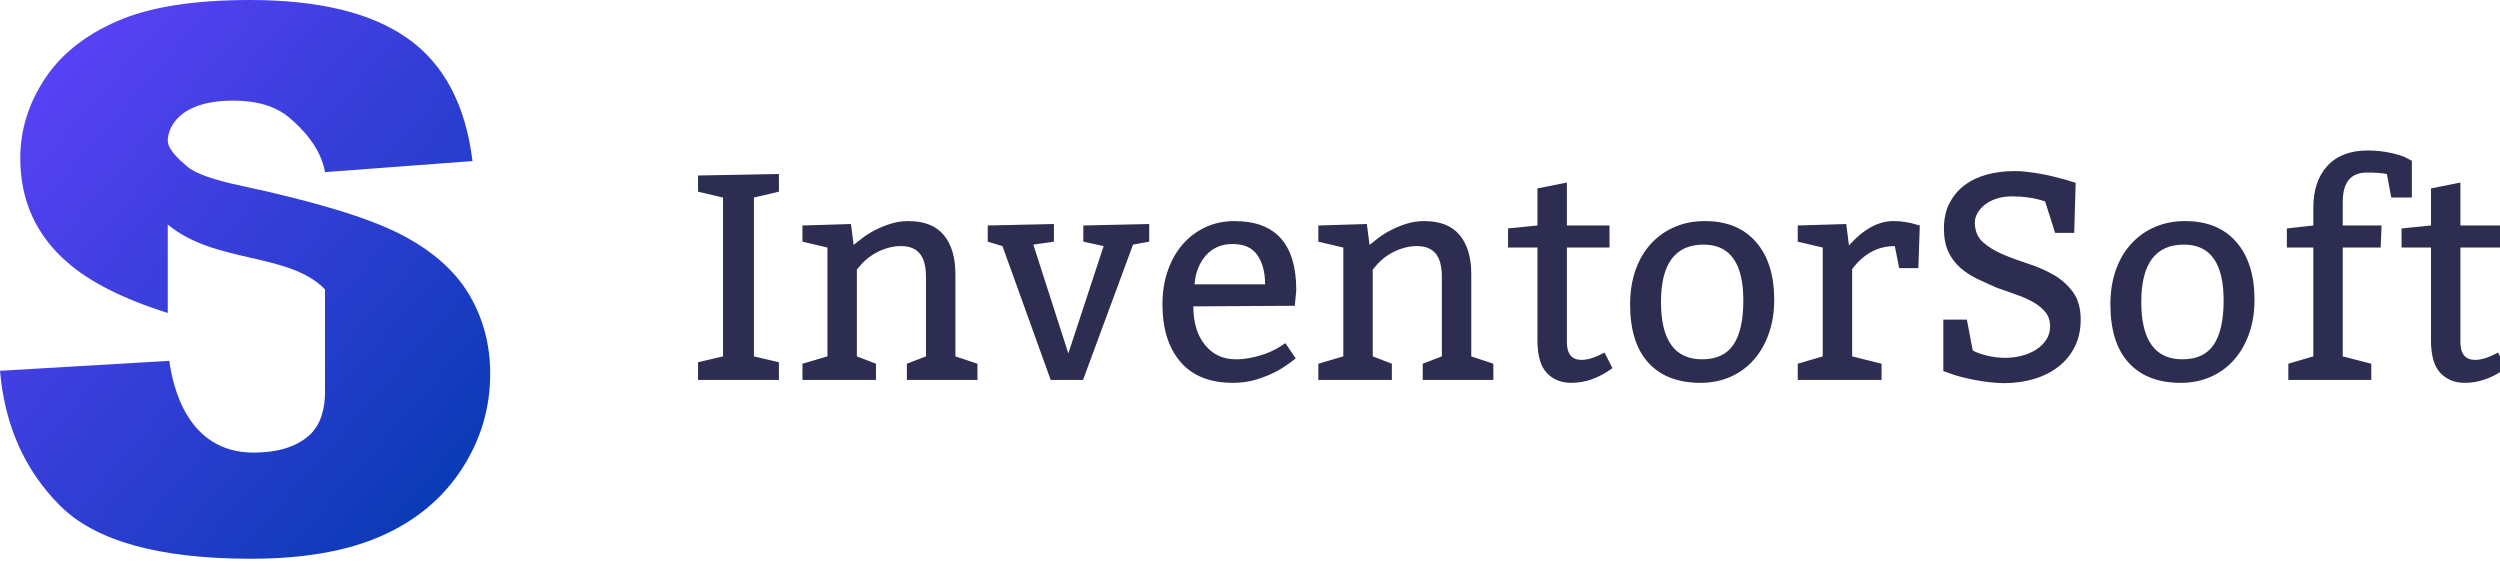
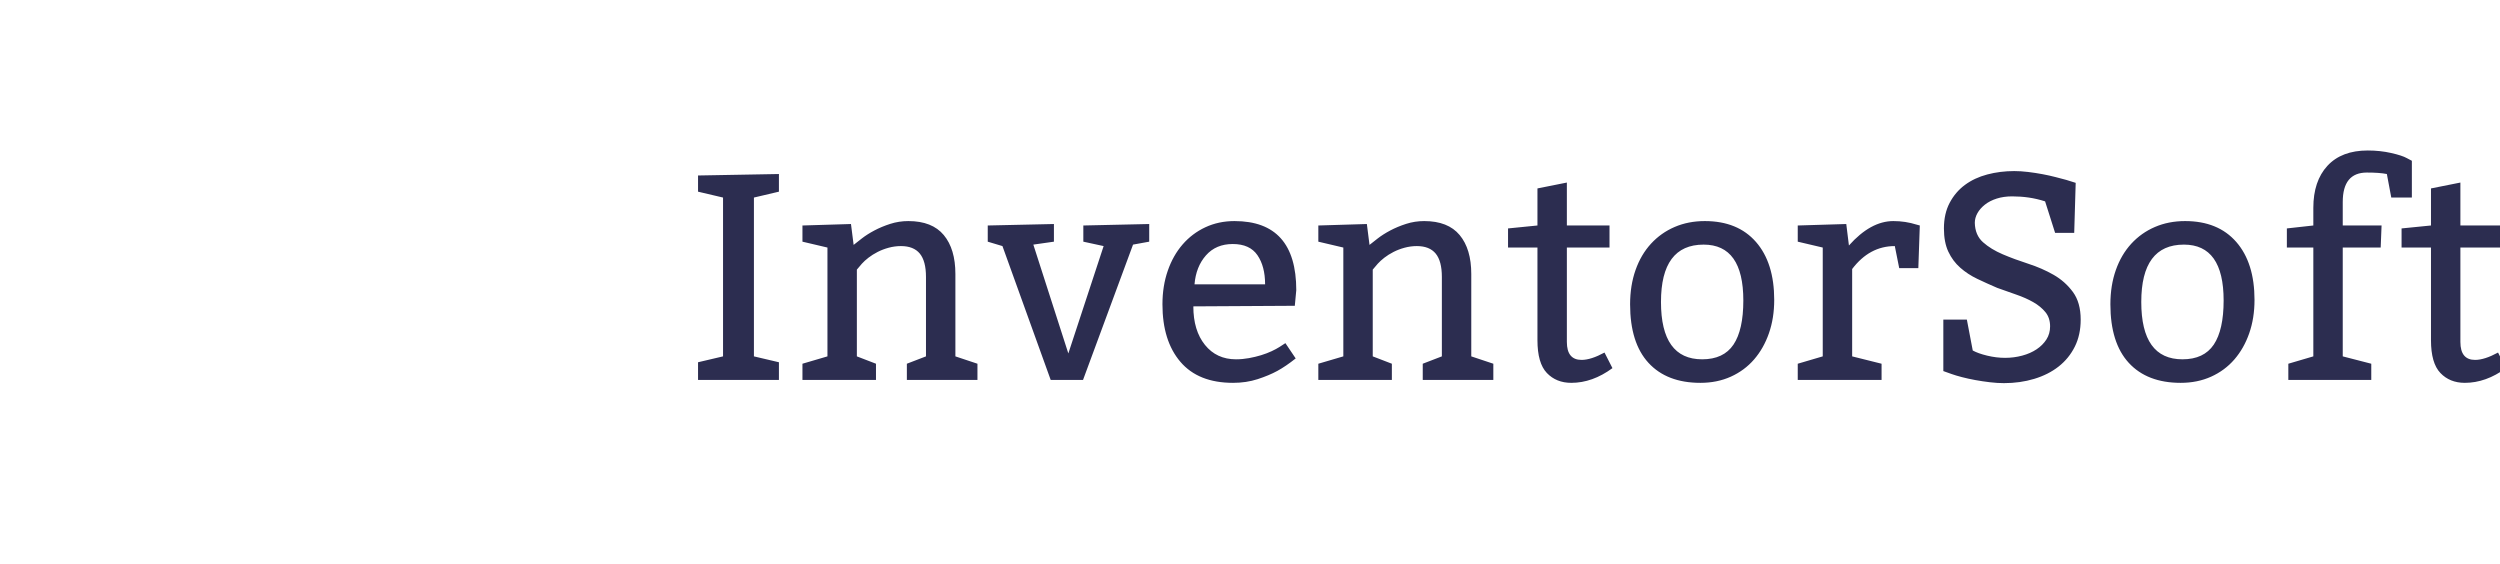
<svg xmlns="http://www.w3.org/2000/svg" width="204px" height="46px" viewBox="0 0 204 46" version="1.1">
  <title>Logo/h</title>
  <desc>Created with Sketch.</desc>
  <defs>
    <linearGradient x1="100%" y1="100%" x2="0%" y2="0%" id="linearGradient-1">
      <stop stop-color="#003AAD" offset="0%" />
      <stop stop-color="#6442FE" offset="100%" />
    </linearGradient>
  </defs>
  <g id="UI-Kit" stroke="none" stroke-width="1" fill="none" fill-rule="evenodd">
    <g id="Illustrations" transform="translate(-167, -248)">
      <g id="Logo/h" transform="translate(167, 248)">
-         <path d="M26.521,32.01 L26.521,23.617 C23.588,20.571 17.552,21.538 13.689,18.322 L13.689,25.541 C10.069,24.395 7.34,23.019 5.504,21.414 C2.937,19.188 1.654,16.351 1.654,12.902 C1.654,10.637 2.311,8.496 3.624,6.481 C4.937,4.466 6.912,2.882 9.549,1.729 C12.185,0.576 15.799,0 20.391,0 C26.025,0 30.321,1.048 33.278,3.143 C36.236,5.238 37.995,8.571 38.556,13.143 L26.521,14.045 C26.18,12.06 24.657,10.466 23.564,9.564 C22.471,8.662 20.962,8.211 19.038,8.211 C14.503,8.211 13.689,10.516 13.689,11.479 C13.689,12.18 14.586,13.003 15.248,13.564 C15.89,14.145 17.414,14.687 19.82,15.188 C25.774,16.471 30.04,17.769 32.617,19.083 C35.193,20.396 37.068,22.025 38.241,23.97 C39.414,25.915 40,28.09 40,30.496 C40,33.323 39.218,35.93 37.654,38.316 C36.09,40.702 33.905,42.511 31.098,43.744 C28.291,44.977 24.752,45.594 20.481,45.594 C12.982,45.594 7.789,44.15 4.902,41.263 C2.015,38.376 0.381,34.707 0,30.256 L13.818,29.444 C14.099,31.549 15.285,36.932 20.692,36.932 C22.637,36.932 24.135,36.476 25.188,35.564 C26.241,34.652 26.521,33.213 26.521,32.01 Z" id="Combined-Shape" fill="url(#linearGradient-1)" />
        <path d="M63.56,29.56 L63.56,31 L56.96,31 L56.96,29.56 L59,29.08 L59,16.12 L56.96,15.64 L56.96,14.32 L63.56,14.2 L63.56,15.64 L61.52,16.12 L61.52,29.08 L63.56,29.56 Z M69.44,18.28 L69.656,19.984 C69.816,19.856 70.04,19.68 70.328,19.456 C70.616,19.232 70.956,19.016 71.348,18.808 C71.74,18.6 72.172,18.42 72.644,18.268 C73.116,18.116 73.608,18.04 74.12,18.04 C75.416,18.04 76.38,18.42 77.012,19.18 C77.644,19.94 77.96,21 77.96,22.36 L77.96,29.08 L79.76,29.68 L79.76,31 L74,31 L74,29.68 L75.56,29.08 L75.56,22.6 C75.56,21.736 75.392,21.1 75.056,20.692 C74.72,20.284 74.208,20.08 73.52,20.08 C73.184,20.08 72.852,20.124 72.524,20.212 C72.196,20.3 71.892,20.416 71.612,20.56 C71.332,20.704 71.084,20.86 70.868,21.028 C70.652,21.196 70.472,21.36 70.328,21.52 L69.92,22 L69.92,29.08 L71.48,29.68 L71.48,31 L65.48,31 L65.48,29.68 L67.52,29.08 L67.52,20.2 L65.48,19.72 L65.48,18.4 L69.44,18.28 Z M86,18.28 L86,19.72 L84.32,19.96 L87.176,28.84 L90.056,20.08 L88.4,19.72 L88.4,18.4 L93.776,18.28 L93.776,19.72 L92.456,19.96 L88.376,31 L85.736,31 L81.8,20.08 L80.6,19.72 L80.6,18.4 L86,18.28 Z M105.656,24.952 L97.376,25 C97.376,26.312 97.692,27.36 98.324,28.144 C98.956,28.928 99.8,29.32 100.856,29.32 C101.208,29.32 101.56,29.288 101.912,29.224 C102.264,29.16 102.596,29.08 102.908,28.984 C103.22,28.888 103.504,28.78 103.76,28.66 C104.016,28.54 104.232,28.424 104.408,28.312 L104.888,28 L105.728,29.248 C105.184,29.68 104.684,30.02 104.228,30.268 C103.772,30.516 103.236,30.74 102.62,30.94 C102.004,31.14 101.336,31.24 100.616,31.24 C98.728,31.24 97.296,30.668 96.32,29.524 C95.344,28.38 94.856,26.816 94.856,24.832 C94.856,23.84 95,22.928 95.288,22.096 C95.576,21.264 95.98,20.548 96.5,19.948 C97.02,19.348 97.64,18.88 98.36,18.544 C99.08,18.208 99.872,18.04 100.736,18.04 C104.096,18.04 105.776,19.92 105.776,23.68 L105.656,24.952 Z M97.472,23.2 L103.232,23.2 C103.232,22.224 103.024,21.432 102.608,20.824 C102.192,20.216 101.52,19.912 100.592,19.912 C99.68,19.912 98.952,20.22 98.408,20.836 C97.864,21.452 97.552,22.24 97.472,23.2 Z M111.536,18.28 L111.752,19.984 C111.912,19.856 112.136,19.68 112.424,19.456 C112.712,19.232 113.052,19.016 113.444,18.808 C113.836,18.6 114.268,18.42 114.74,18.268 C115.212,18.116 115.704,18.04 116.216,18.04 C117.512,18.04 118.476,18.42 119.108,19.18 C119.74,19.94 120.056,21 120.056,22.36 L120.056,29.08 L121.856,29.68 L121.856,31 L116.096,31 L116.096,29.68 L117.656,29.08 L117.656,22.6 C117.656,21.736 117.488,21.1 117.152,20.692 C116.816,20.284 116.304,20.08 115.616,20.08 C115.28,20.08 114.948,20.124 114.62,20.212 C114.292,20.3 113.988,20.416 113.708,20.56 C113.428,20.704 113.18,20.86 112.964,21.028 C112.748,21.196 112.568,21.36 112.424,21.52 L112.016,22 L112.016,29.08 L113.576,29.68 L113.576,31 L107.576,31 L107.576,29.68 L109.616,29.08 L109.616,20.2 L107.576,19.72 L107.576,18.4 L111.536,18.28 Z M127.856,14.896 L127.856,18.4 L131.336,18.4 L131.336,20.2 L127.856,20.2 L127.856,27.904 C127.856,28.88 128.256,29.368 129.056,29.368 C129.568,29.368 130.192,29.168 130.928,28.768 L131.576,30.04 C130.488,30.84 129.368,31.24 128.216,31.24 C127.4,31.24 126.736,30.972 126.224,30.436 C125.712,29.9 125.456,29.008 125.456,27.76 L125.456,20.2 L123.056,20.2 L123.056,18.64 L125.456,18.4 L125.456,15.376 L127.856,14.896 Z M133.016,24.832 C133.016,23.808 133.164,22.876 133.46,22.036 C133.756,21.196 134.176,20.48 134.72,19.888 C135.264,19.296 135.908,18.84 136.652,18.52 C137.396,18.2 138.216,18.04 139.112,18.04 C140.904,18.04 142.296,18.608 143.288,19.744 C144.28,20.88 144.776,22.456 144.776,24.472 C144.776,25.464 144.632,26.372 144.344,27.196 C144.056,28.02 143.652,28.732 143.132,29.332 C142.612,29.932 141.98,30.4 141.236,30.736 C140.492,31.072 139.664,31.24 138.752,31.24 C136.928,31.24 135.516,30.696 134.516,29.608 C133.516,28.52 133.016,26.928 133.016,24.832 Z M139.016,19.96 C136.696,19.96 135.536,21.52 135.536,24.64 C135.536,27.76 136.656,29.32 138.896,29.32 C140.064,29.32 140.916,28.92 141.452,28.12 C141.988,27.32 142.256,26.12 142.256,24.52 C142.256,21.48 141.176,19.96 139.016,19.96 Z M150.656,18.28 L150.872,20.032 C152.056,18.704 153.264,18.04 154.496,18.04 C155.152,18.04 155.784,18.136 156.392,18.328 L156.656,18.4 L156.536,21.88 L154.976,21.88 L154.616,20.08 C153.24,20.08 152.08,20.704 151.136,21.952 L151.136,29.08 L153.536,29.68 L153.536,31 L146.696,31 L146.696,29.68 L148.736,29.08 L148.736,20.2 L146.696,19.72 L146.696,18.4 L150.656,18.28 Z M160.496,26.08 L160.976,28.6 C161.264,28.76 161.656,28.9 162.152,29.02 C162.648,29.14 163.136,29.2 163.616,29.2 C164.096,29.2 164.56,29.14 165.008,29.02 C165.456,28.9 165.848,28.728 166.184,28.504 C166.52,28.28 166.788,28.012 166.988,27.7 C167.188,27.388 167.288,27.032 167.288,26.632 C167.288,26.168 167.16,25.78 166.904,25.468 C166.648,25.156 166.316,24.884 165.908,24.652 C165.5,24.42 165.04,24.216 164.528,24.04 C164.016,23.864 163.496,23.68 162.968,23.488 C162.408,23.248 161.868,23.004 161.348,22.756 C160.828,22.508 160.364,22.204 159.956,21.844 C159.548,21.484 159.224,21.048 158.984,20.536 C158.744,20.024 158.624,19.392 158.624,18.64 C158.624,17.84 158.78,17.144 159.092,16.552 C159.404,15.96 159.82,15.472 160.34,15.088 C160.86,14.704 161.468,14.42 162.164,14.236 C162.86,14.052 163.592,13.96 164.36,13.96 C164.712,13.96 165.088,13.984 165.488,14.032 C165.888,14.08 166.28,14.14 166.664,14.212 C167.048,14.284 167.408,14.364 167.744,14.452 C168.08,14.54 168.368,14.616 168.608,14.68 L169.376,14.92 L169.256,19 L167.696,19 L166.88,16.432 C166.432,16.288 165.988,16.184 165.548,16.12 C165.108,16.056 164.656,16.024 164.192,16.024 C163.728,16.024 163.308,16.084 162.932,16.204 C162.556,16.324 162.236,16.488 161.972,16.696 C161.708,16.904 161.504,17.136 161.36,17.392 C161.216,17.648 161.144,17.912 161.144,18.184 C161.16,18.856 161.384,19.384 161.816,19.768 C162.248,20.152 162.784,20.48 163.424,20.752 C164.064,21.024 164.756,21.28 165.5,21.52 C166.244,21.76 166.932,22.06 167.564,22.42 C168.196,22.78 168.724,23.248 169.148,23.824 C169.572,24.4 169.784,25.152 169.784,26.08 C169.784,26.912 169.624,27.648 169.304,28.288 C168.984,28.928 168.544,29.468 167.984,29.908 C167.424,30.348 166.76,30.684 165.992,30.916 C165.224,31.148 164.4,31.264 163.52,31.264 C163.168,31.264 162.788,31.24 162.38,31.192 C161.972,31.144 161.572,31.084 161.18,31.012 C160.788,30.94 160.424,30.86 160.088,30.772 C159.752,30.684 159.472,30.6 159.248,30.52 L158.576,30.28 L158.576,26.08 L160.496,26.08 Z M172.208,24.832 C172.208,23.808 172.356,22.876 172.652,22.036 C172.948,21.196 173.368,20.48 173.912,19.888 C174.456,19.296 175.1,18.84 175.844,18.52 C176.588,18.2 177.408,18.04 178.304,18.04 C180.096,18.04 181.488,18.608 182.48,19.744 C183.472,20.88 183.968,22.456 183.968,24.472 C183.968,25.464 183.824,26.372 183.536,27.196 C183.248,28.02 182.844,28.732 182.324,29.332 C181.804,29.932 181.172,30.4 180.428,30.736 C179.684,31.072 178.856,31.24 177.944,31.24 C176.12,31.24 174.708,30.696 173.708,29.608 C172.708,28.52 172.208,26.928 172.208,24.832 Z M178.208,19.96 C175.888,19.96 174.728,21.52 174.728,24.64 C174.728,27.76 175.848,29.32 178.088,29.32 C179.256,29.32 180.108,28.92 180.644,28.12 C181.18,27.32 181.448,26.12 181.448,24.52 C181.448,21.48 180.368,19.96 178.208,19.96 Z M186.608,18.64 L188.768,18.4 L188.768,16.96 C188.768,15.504 189.152,14.36 189.92,13.528 C190.688,12.696 191.784,12.28 193.208,12.28 C193.88,12.28 194.516,12.348 195.116,12.484 C195.716,12.62 196.144,12.76 196.4,12.904 L196.808,13.12 L196.808,16.12 L195.128,16.12 L194.768,14.2 C194.368,14.12 193.824,14.08 193.136,14.08 C191.824,14.08 191.168,14.88 191.168,16.48 L191.168,18.4 L194.336,18.4 L194.264,20.2 L191.168,20.2 L191.168,29.08 L193.496,29.68 L193.496,31 L186.728,31 L186.728,29.68 L188.768,29.08 L188.768,20.2 L186.608,20.2 L186.608,18.64 Z M200.768,14.896 L200.768,18.4 L204.248,18.4 L204.248,20.2 L200.768,20.2 L200.768,27.904 C200.768,28.88 201.168,29.368 201.968,29.368 C202.48,29.368 203.104,29.168 203.84,28.768 L204.488,30.04 C203.4,30.84 202.28,31.24 201.128,31.24 C200.312,31.24 199.648,30.972 199.136,30.436 C198.624,29.9 198.368,29.008 198.368,27.76 L198.368,20.2 L195.968,20.2 L195.968,18.64 L198.368,18.4 L198.368,15.376 L200.768,14.896 Z" id="InventorSoft" fill="#2C2D50" />
      </g>
    </g>
  </g>
</svg>